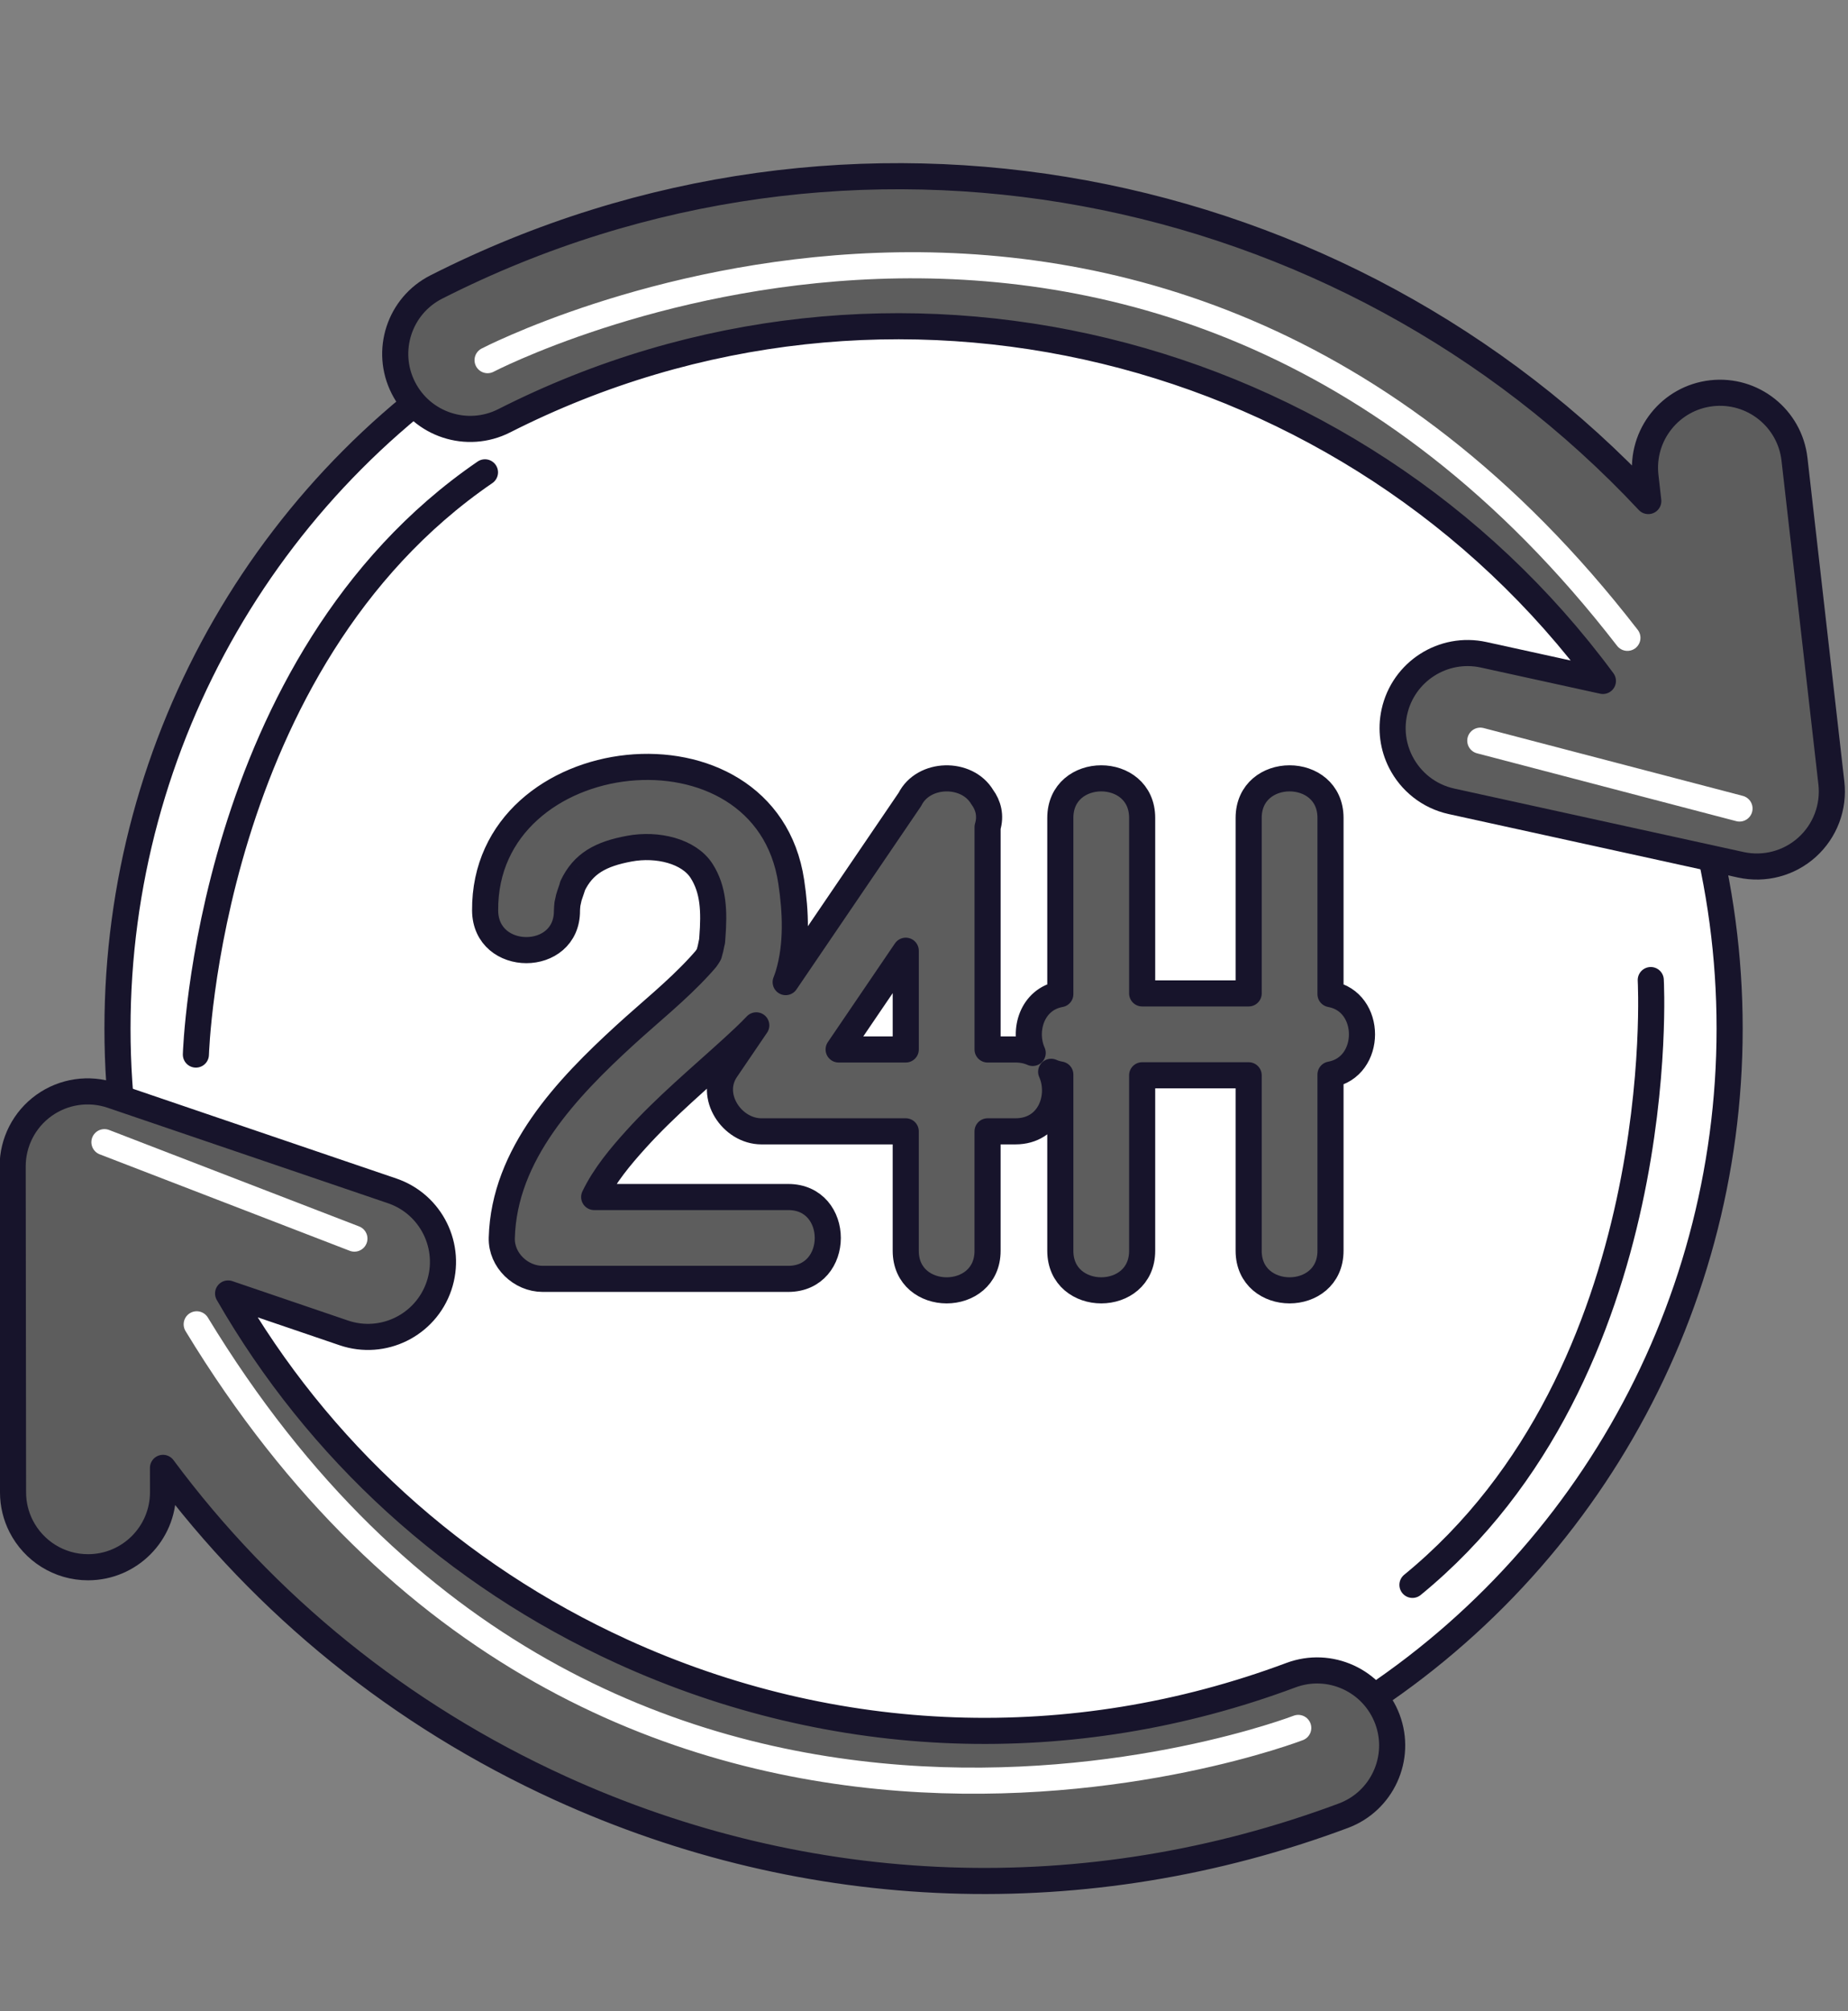
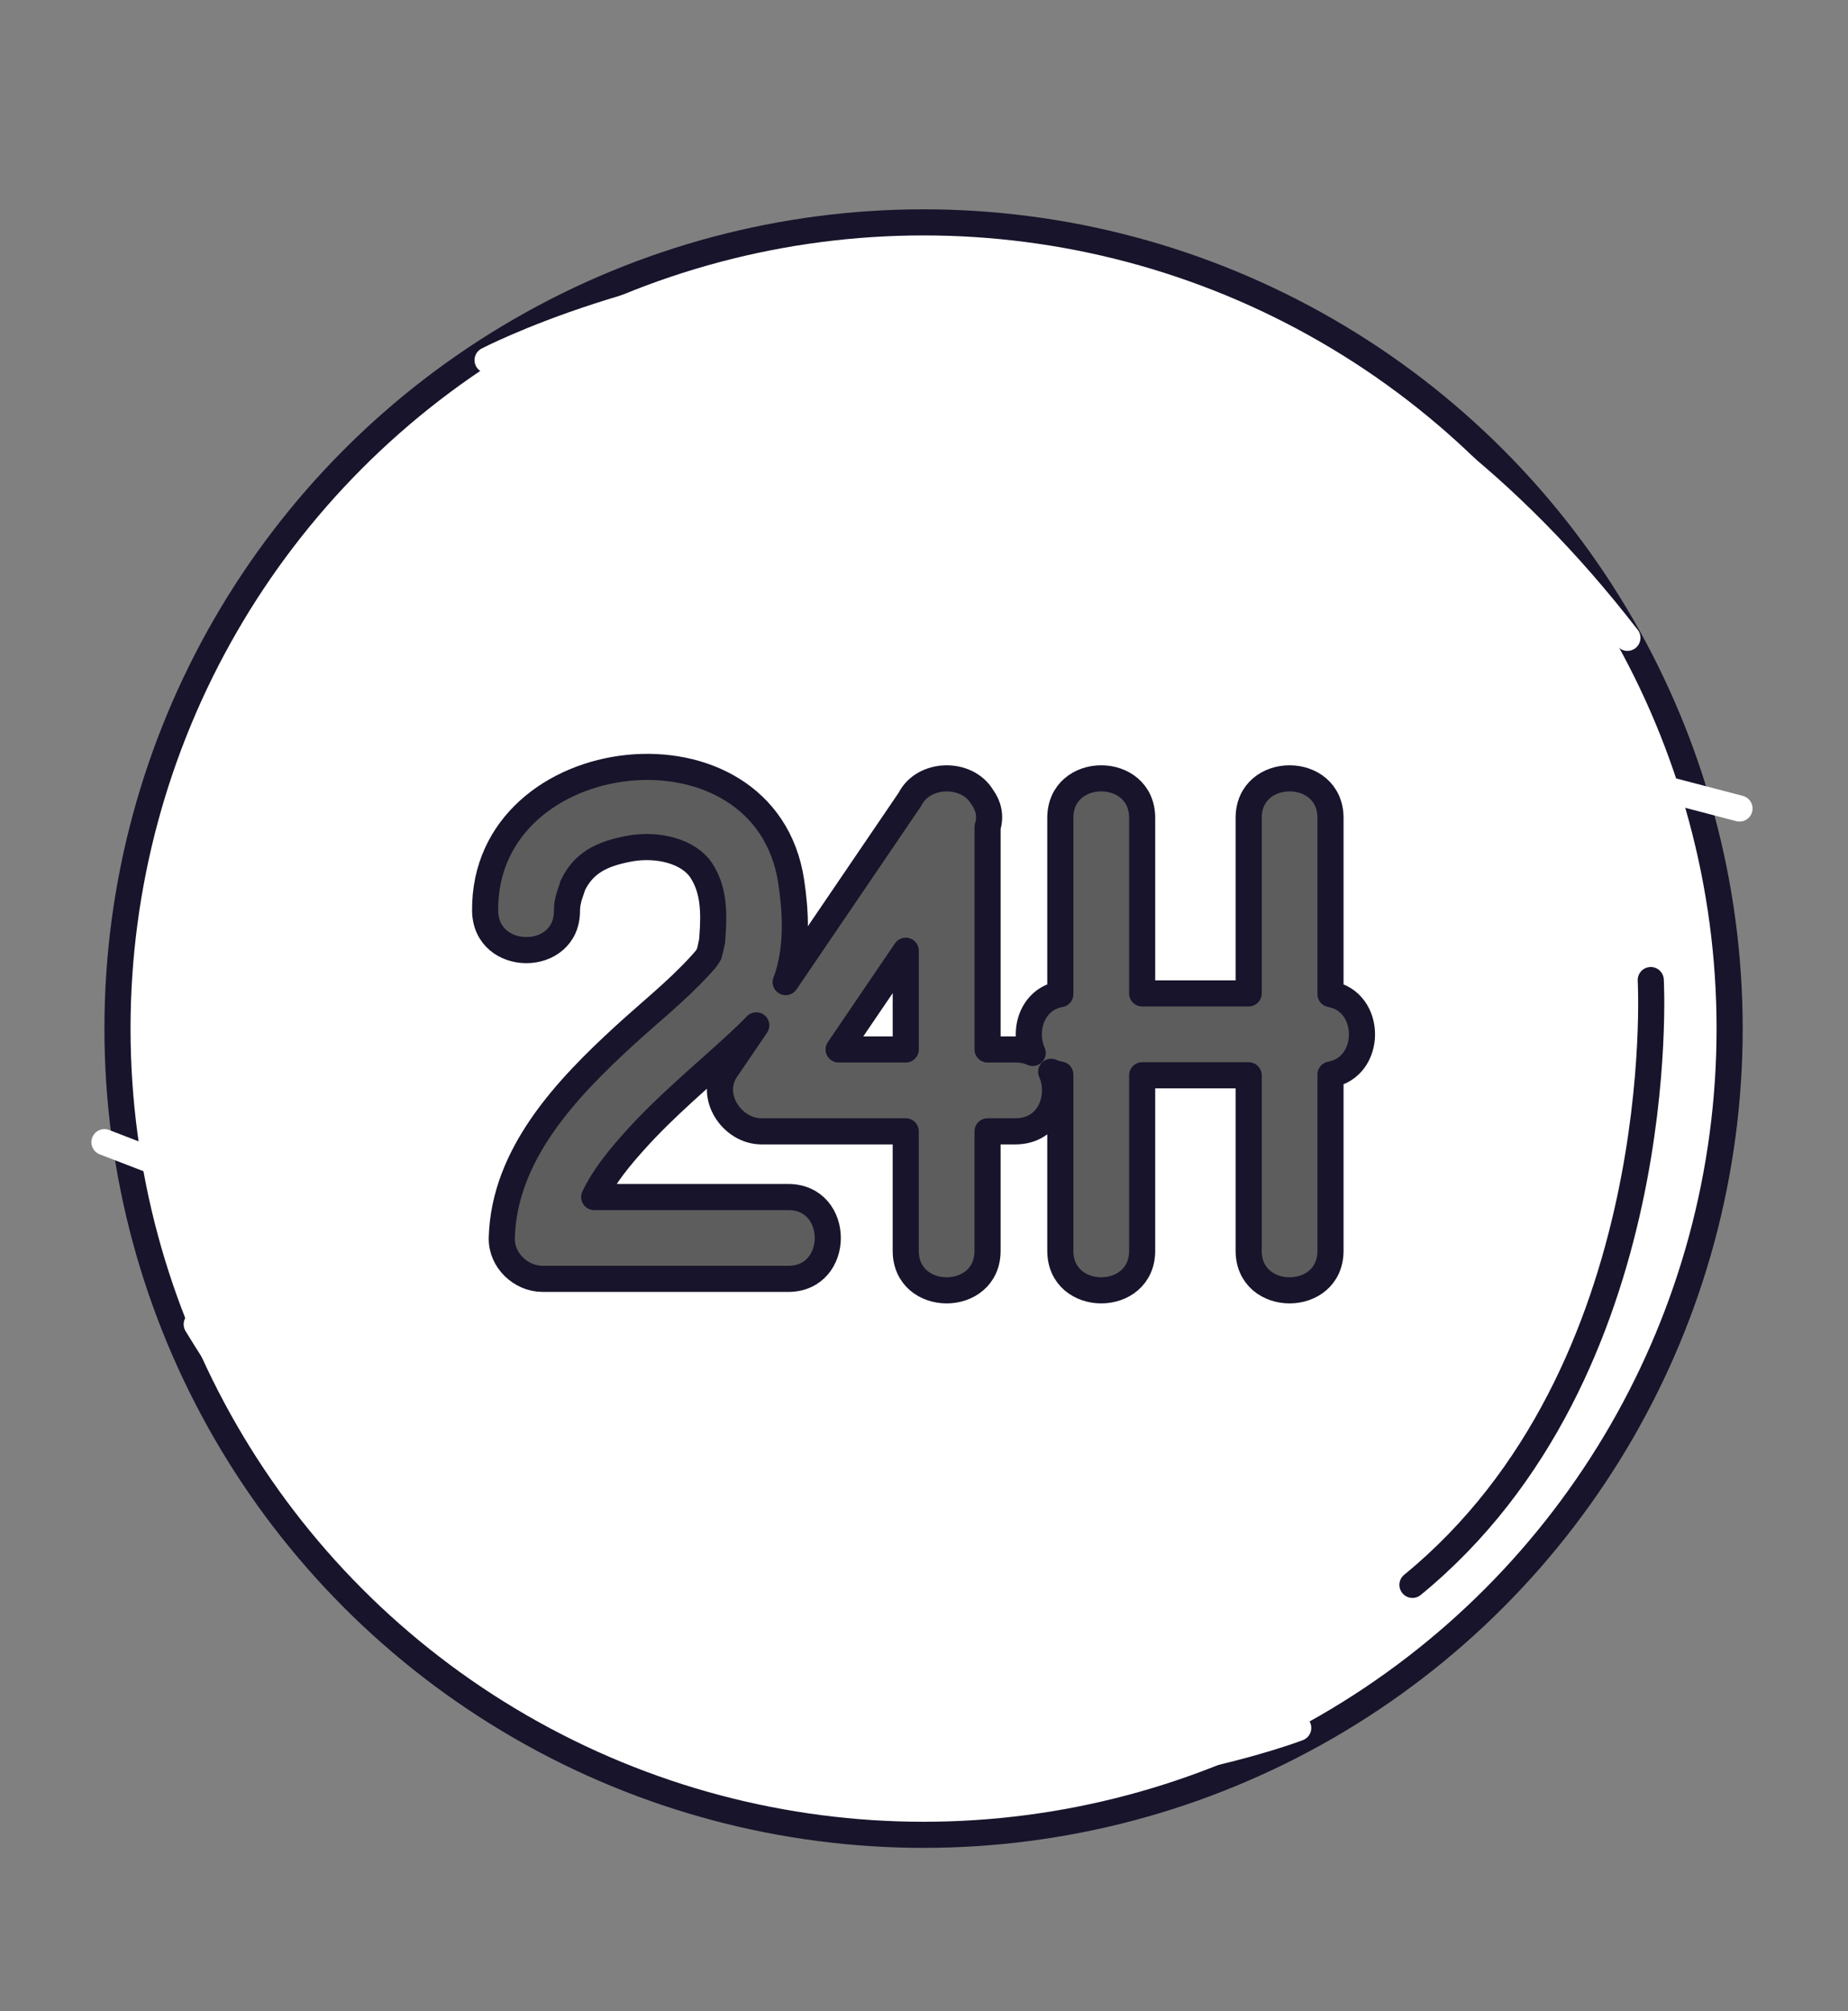
<svg xmlns="http://www.w3.org/2000/svg" fill="#000000" height="231.1" preserveAspectRatio="xMidYMid meet" version="1" viewBox="106.6 94.4 212.4 231.1" width="212.4" zoomAndPan="magnify">
  <rect x="106.6" y="94.4" width="212.4" height="231.1" fill="#808080" stroke="none" />
  <g>
    <g id="change1_1">
      <circle cx="212.749" cy="212.6" fill="#ffffff" r="92.646" stroke="#17142b" stroke-linecap="round" stroke-linejoin="round" stroke-miterlimit="10" stroke-width="3" />
    </g>
    <g fill="#5d5d5d" id="change2_1" stroke="#17142b" stroke-linecap="round" stroke-linejoin="round" stroke-miterlimit="10" stroke-width="3">
-       <path d="M277.127,169.645c-4.65-1.02-9.246,1.924-10.266,6.574c-0.443,2.02-0.139,4.029,0.73,5.742c1.13,2.227,3.213,3.945,5.842,4.523 l33.245,7.291c2.718,0.596,5.557-0.156,7.622-2.02c2.065-1.865,3.104-4.611,2.789-7.375l-4.239-37.203 c-0.539-4.73-4.81-8.127-9.54-7.588c-4.729,0.539-8.127,4.809-7.587,9.539l0.323,2.85c-34.871-37.287-91.545-48.836-139.3-24.598 c-4.245,2.154-5.94,7.342-3.785,11.586c2.154,4.246,7.342,5.941,11.587,3.787c44.343-22.506,97.679-8.85,126.281,29.896 L277.127,169.645z" fill="inherit" />
-       <path d="M266.062,291.961c-1.672-4.455-6.631-6.725-11.091-5.059c-25.145,9.389-52.441,8.424-76.861-2.717 c-19.287-8.801-34.934-23.129-45.294-41.148l13.299,4.531c4.507,1.533,9.403-0.877,10.938-5.383 c1.533-4.506-0.875-9.402-5.381-10.938l-32.22-10.971c-2.634-0.896-5.538-0.469-7.8,1.152c-2.261,1.621-3.601,4.234-3.597,7.016 l0.044,37.445c0,1.398,0.335,2.719,0.928,3.885c1.424,2.807,4.34,4.729,7.7,4.725c4.761-0.006,8.615-3.869,8.61-8.629 l-0.004-2.791c11.7,15.77,27.262,28.412,45.62,36.789c28.609,13.053,60.589,14.182,90.048,3.182 C265.462,301.385,267.727,296.42,266.062,291.961z" fill="inherit" />
-     </g>
+       </g>
    <path d="M118.602 225.65L147.333 236.732" fill="none" stroke="#ffffff" stroke-linecap="round" stroke-linejoin="round" stroke-miterlimit="10" stroke-width="3" />
    <path d="M129.208,246.582c46.856,77.164,126.606,46.381,126.606,46.381" fill="none" stroke="#ffffff" stroke-linecap="round" stroke-linejoin="round" stroke-miterlimit="10" stroke-width="3" />
    <path d="M306.53 187.309L276.738 179.514" fill="none" stroke="#ffffff" stroke-linecap="round" stroke-linejoin="round" stroke-miterlimit="10" stroke-width="3" />
    <path d="M293.646,167.695c-55.205-71.43-131.006-31.908-131.006-31.908" fill="none" stroke="#ffffff" stroke-linecap="round" stroke-linejoin="round" stroke-miterlimit="10" stroke-width="3" />
    <g fill="none" stroke="#17142b" stroke-linecap="round" stroke-linejoin="round" stroke-miterlimit="10" stroke-width="3">
      <path d="M296.33,207.023c0,0,2.528,45.012-27.39,69.5" />
-       <path d="M129.115,215.584c0,0,1.324-45.064,33.225-66.906" />
    </g>
    <g id="change2_2">
      <path d="M259.521,208.64c0-6.749,0-13.499,0-20.249c0-6.065-9.406-6.065-9.406,0c0,6.722,0,13.443,0,20.165c-4.081,0-8.161,0-12.241,0 c0-6.722,0-13.443,0-20.165c0-6.065-9.406-6.065-9.406,0c0,6.75,0,13.5,0,20.249c-3.259,0.581-4.32,4.201-3.175,6.757 c-0.566-0.254-1.226-0.399-1.98-0.399c-1.068,0-2.137,0-3.206,0c0-8.518,0-17.033,0-25.55c0.396-1.29,0.092-2.499-0.618-3.458 c-1.757-2.949-6.745-2.856-8.309,0.269c-4.76,6.999-9.52,13.999-14.279,20.999c0.116-0.293,0.225-0.59,0.314-0.896 c1.015-3.421,0.848-7.161,0.326-10.639c-2.965-19.797-35.336-16.194-35.183,3.311c0.048,6.063,9.454,6.066,9.406,0 c-0.001-0.177,0.032-0.525,0.055-0.759c0.049-0.246,0.104-0.489,0.161-0.733c0.056-0.229,0.512-1.47,0.422-1.328 c1.238-2.605,3.251-3.685,6.535-4.293c3.236-0.601,6.854,0.291,8.304,2.564c1.381,2.164,1.465,4.66,1.232,7.666 c-0.016,0.198-0.025,0.333-0.032,0.428c-0.003-0.027-0.016-0.002-0.046,0.176c-0.076,0.438-0.181,0.869-0.307,1.295 c-0.042,0.068-0.093,0.15-0.16,0.262c-0.099,0.142-0.161,0.232-0.191,0.279c-0.233,0.277-0.477,0.546-0.72,0.812 c-2.618,2.854-5.7,5.305-8.553,7.915c-6.705,6.131-13.939,13.703-14.191,23.34c-0.068,2.563,2.19,4.702,4.702,4.702 c9.407,0,18.813,0,28.218,0c6.065,0,6.065-9.405,0-9.405c-7.434,0-14.868,0-22.302,0c1.179-2.464,3.044-4.682,4.814-6.639 c3.416-3.78,7.35-7.054,11.104-10.48c0.916-0.836,1.846-1.695,2.714-2.61c-1.157,1.701-2.314,3.402-3.47,5.104 c-2.048,3.012,0.681,7.076,4.061,7.076c5.529,0,11.058,0,16.587,0c0,4.575,0,9.15,0,13.725c0,6.065,9.405,6.065,9.405,0 c0-4.574,0-9.149,0-13.725c1.069,0,2.138,0,3.206,0c3.983,0,5.351-4.056,4.103-6.841c0.32,0.145,0.673,0.248,1.053,0.315 c0,6.75,0,13.5,0,20.25c0,6.065,9.406,6.065,9.406,0c0-6.722,0-13.443,0-20.165c4.08,0,8.161,0,12.241,0c0,6.722,0,13.443,0,20.165 c0,6.065,9.406,6.065,9.406,0c0-6.75,0-13.5,0-20.25C264.346,217.02,264.346,209.499,259.521,208.64z M202.988,214.997 c2.571-3.781,5.142-7.563,7.714-11.346c0,3.782,0,7.564,0,11.346C208.13,214.997,205.559,214.997,202.988,214.997z" fill="#5d5d5d" stroke="#17142b" stroke-linecap="round" stroke-linejoin="round" stroke-miterlimit="10" stroke-width="3" />
    </g>
  </g>
</svg>